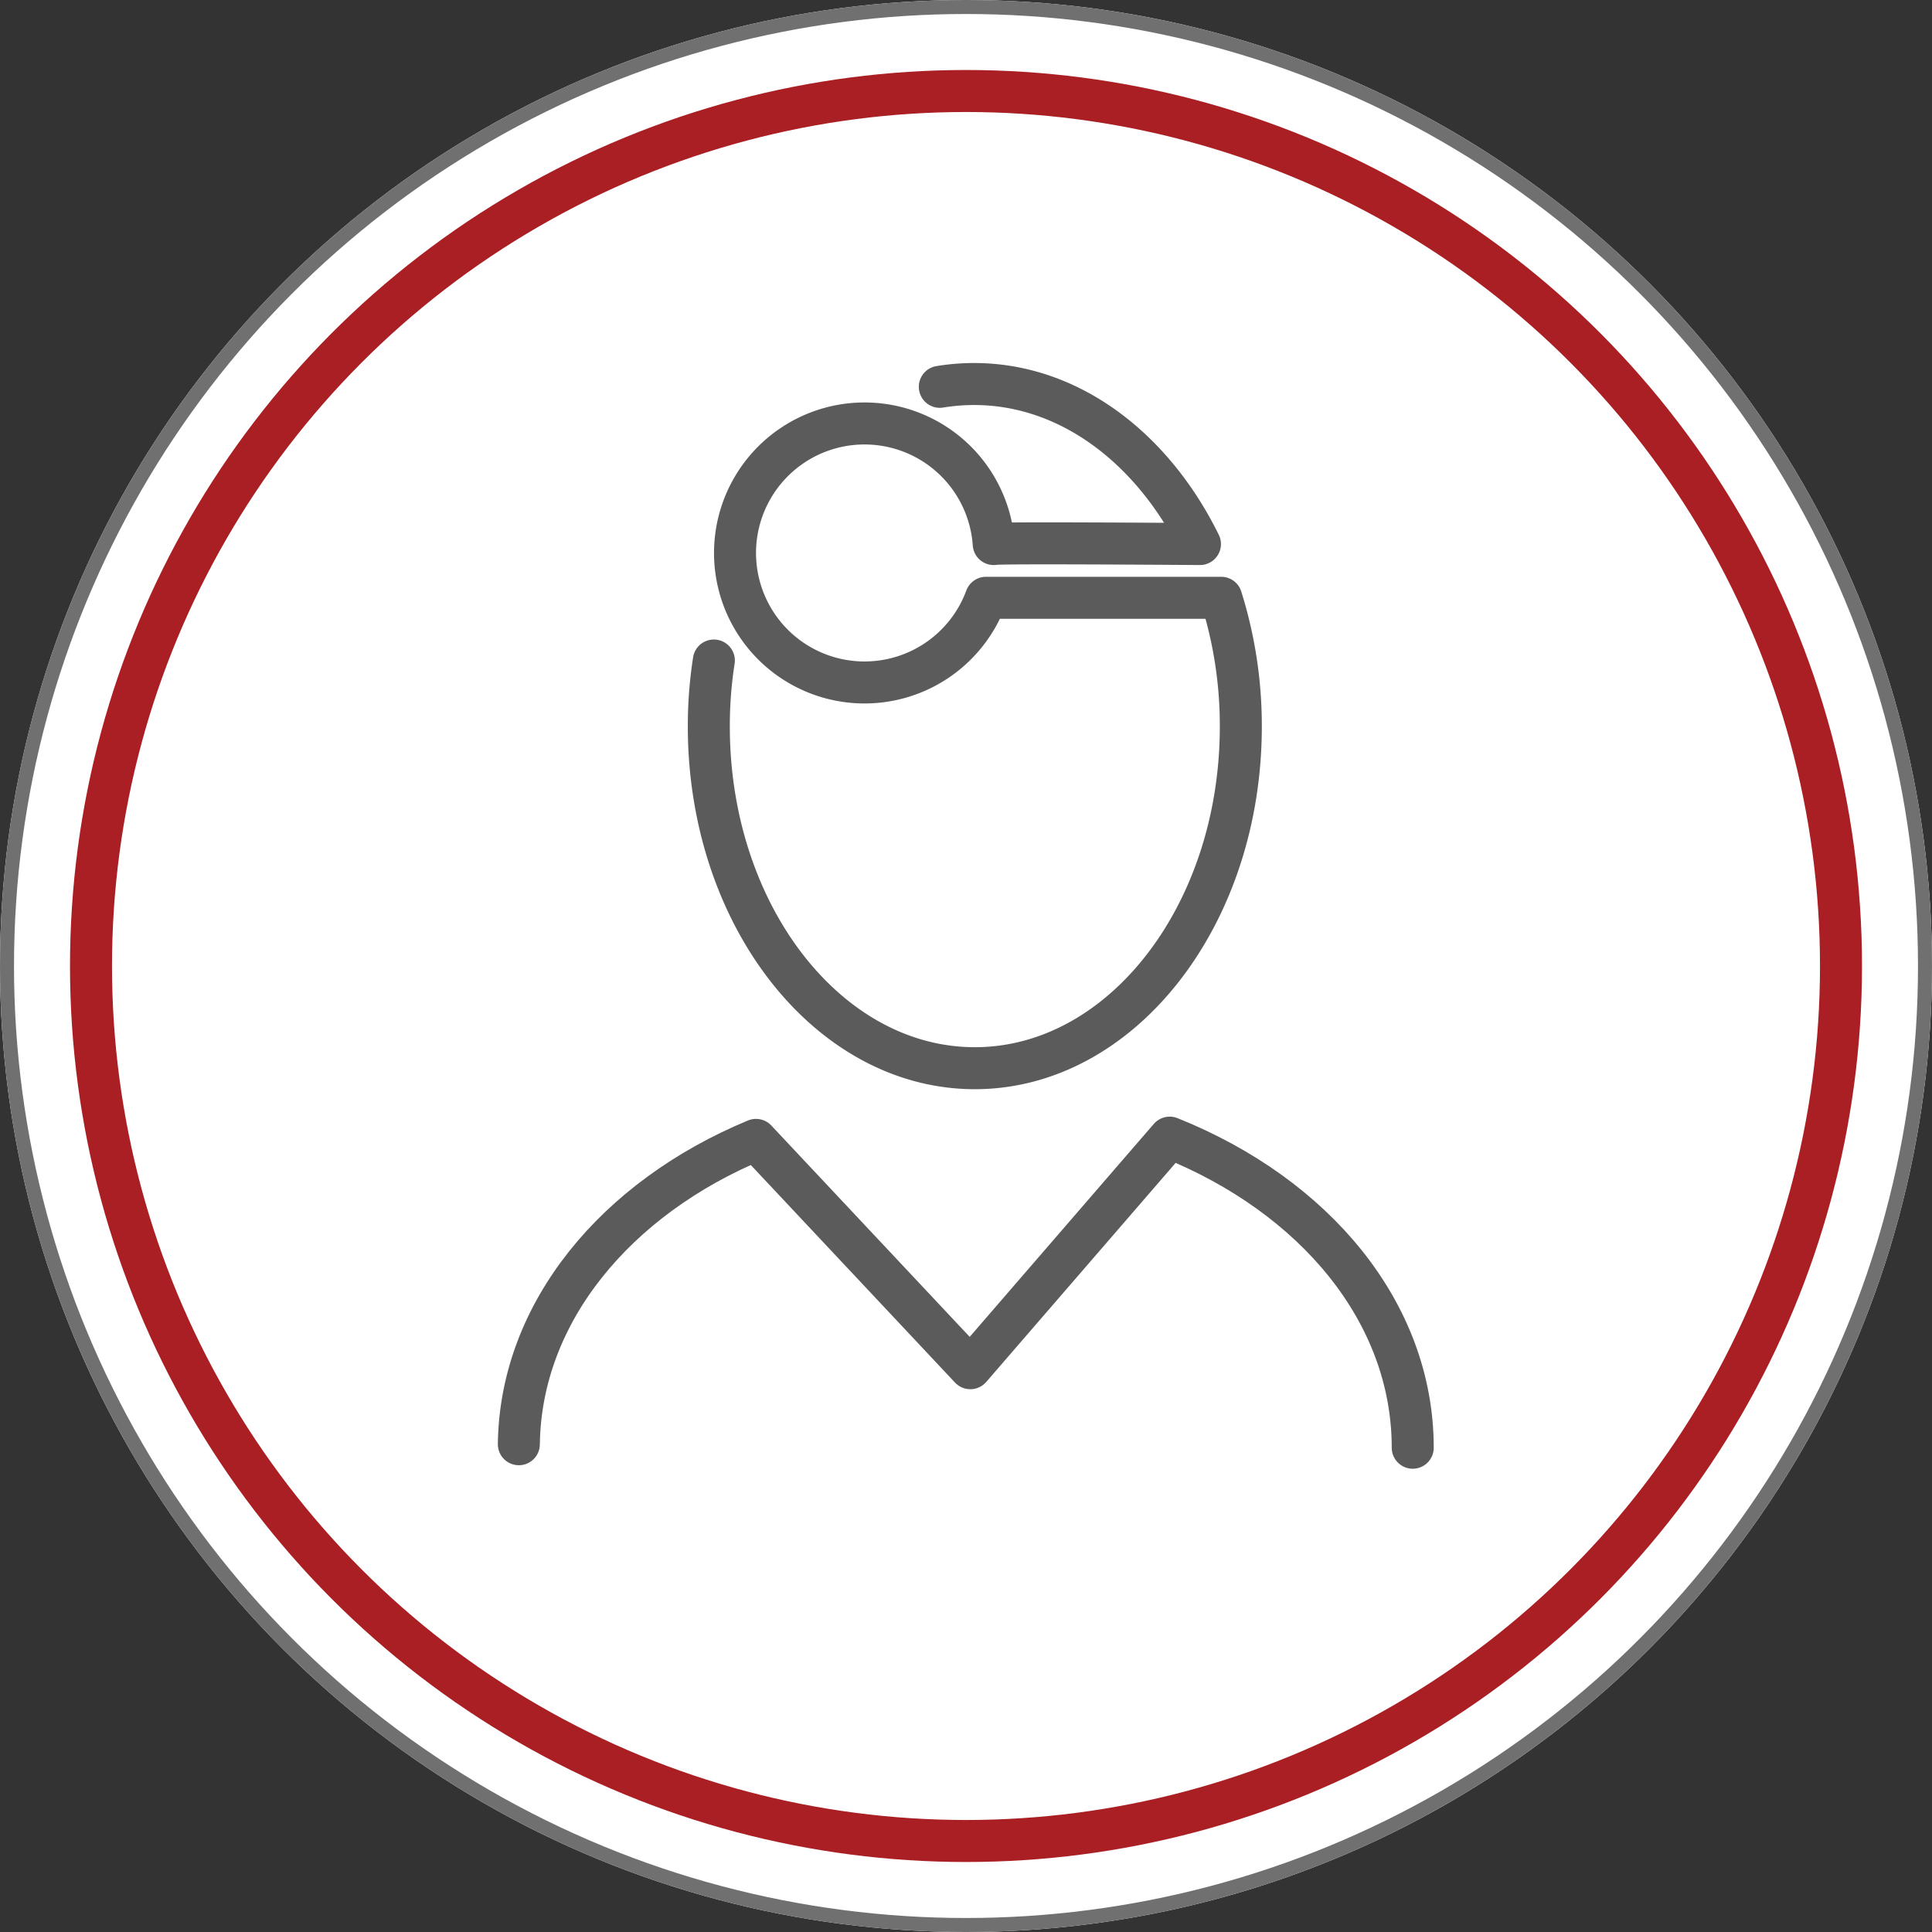
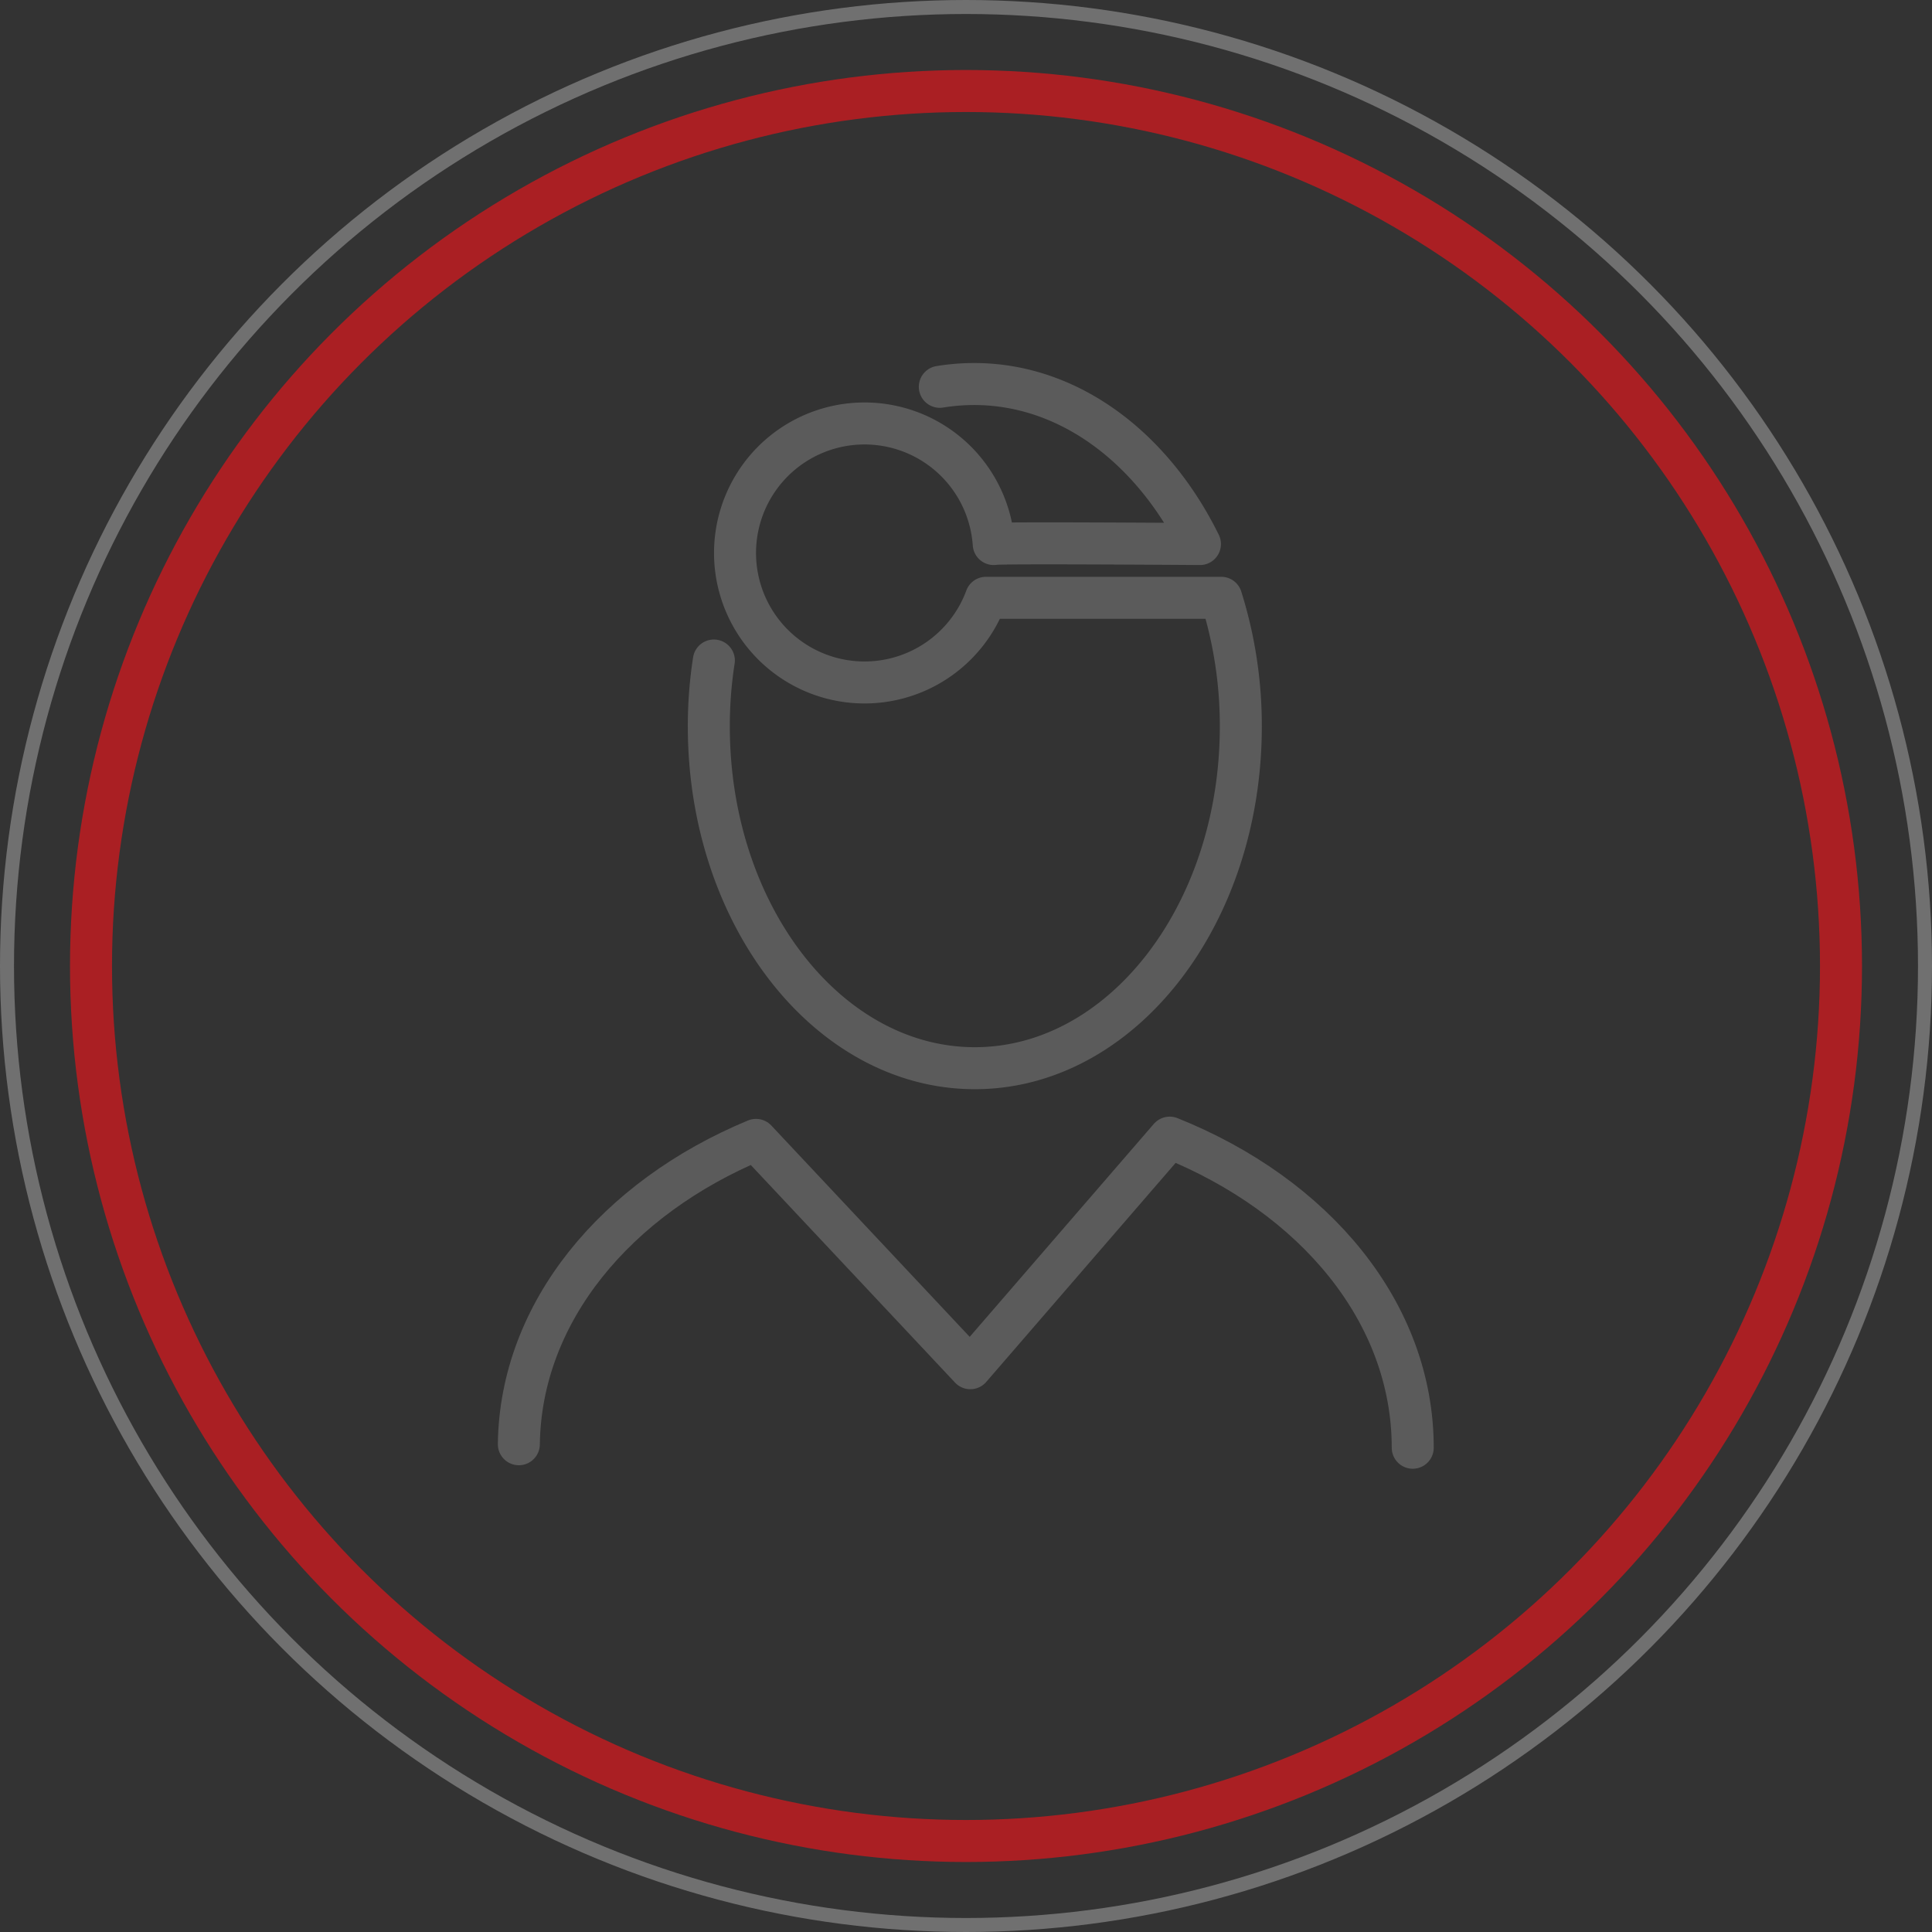
<svg xmlns="http://www.w3.org/2000/svg" viewBox="0 0 138 138">
  <rect x="0" y="0" width="138" height="138" fill="#333333" stroke="none" />
  <defs>
    <style>.cls-1{fill:#fff;}.cls-2,.cls-3,.cls-4,.cls-5{fill:none;}.cls-2{stroke:#707070;}.cls-4{stroke:#aa1f23;}.cls-4,.cls-5{stroke-width:3px;}.cls-5{stroke:#5b5b5b;stroke-linecap:round;stroke-linejoin:round;}</style>
  </defs>
  <title>doctor</title>
  <g id="Layer_2" data-name="Layer 2">
    <g id="Layer_1-2" data-name="Layer 1">
      <g id="Ellipse_26" data-name="Ellipse 26">
-         <circle class="cls-1" cx="69" cy="69" r="69" />
        <circle class="cls-2" cx="69" cy="69" r="68.5" />
      </g>
      <g id="Ellipse_29" data-name="Ellipse 29">
-         <circle class="cls-3" cx="69" cy="69" r="64" />
        <circle class="cls-4" cx="69" cy="69" r="62.5" />
      </g>
      <path class="cls-5" d="M67.13,27.63a15.28,15.28,0,0,1,2.45-.2c6.79,0,12.75,4.57,16.13,11.43,0,0-14.73-.11-14.73,0a9.25,9.25,0,1,0-.55,3.84l16.8,0a30.44,30.44,0,0,1,1.4,9.19c0,13.48-8.53,24.41-19,24.41s-19-10.93-19-24.41a30.26,30.26,0,0,1,.36-4.71" />
      <path class="cls-5" d="M100.91,103.41c0-9.66-7-18-17.36-22.15L69.31,97.73,54,81.42c-10,4.15-16.82,12.32-16.94,21.74" />
    </g>
  </g>
</svg>